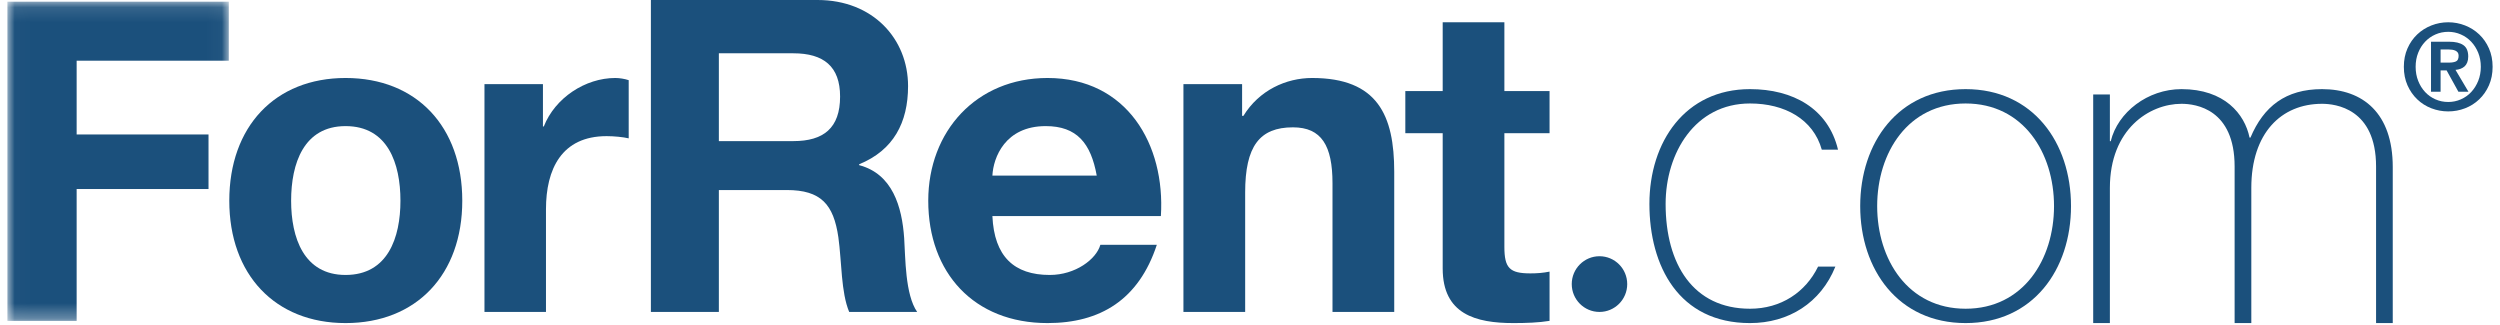
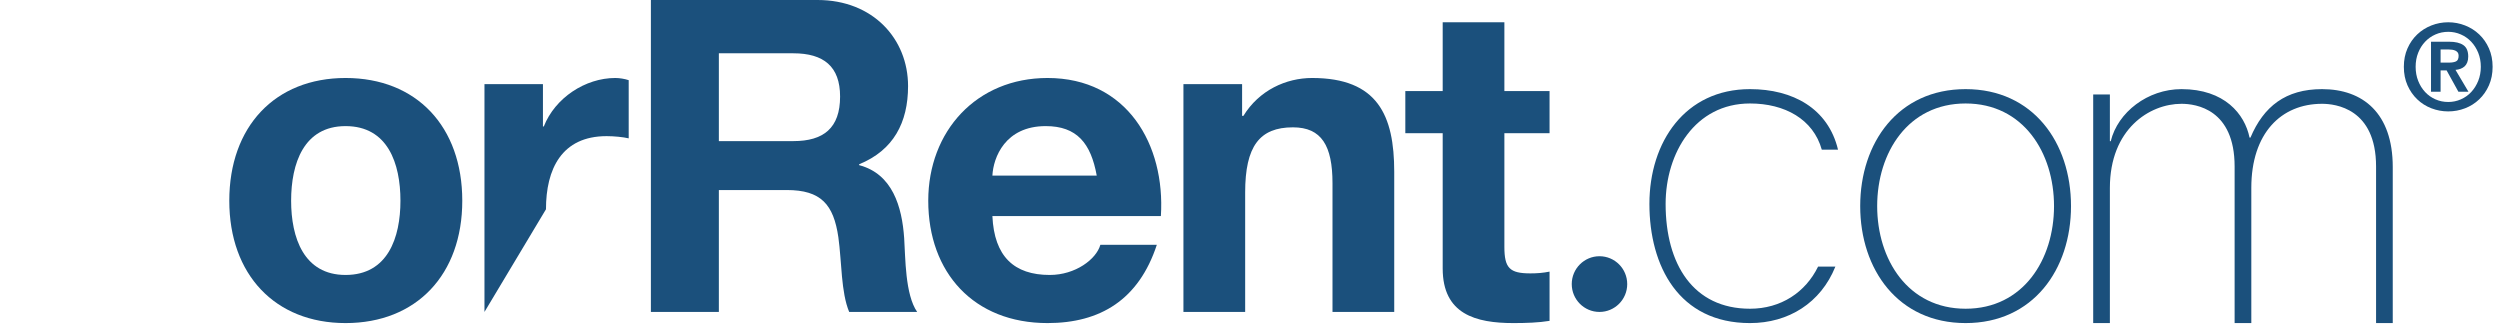
<svg xmlns="http://www.w3.org/2000/svg" xmlns:xlink="http://www.w3.org/1999/xlink" width="169px" height="22px" viewBox="0 0 169 22" version="1.1">
  <title>LOGO/FOR RENT/BLUE</title>
  <defs>
    <polygon id="path-1" points="0.016 0.114 14.968 0.114 14.968 21.693 0.016 21.693" />
  </defs>
  <g id="Page-2" stroke="none" stroke-width="1" fill="none" fill-rule="evenodd">
    <g id="WSR-Add-a-property-Desktop-v3" transform="translate(-1009, -2372)">
      <g id="Blue-FRC-Logo-No-Tag-SMALL-Usage-ONLY" transform="translate(1009.5, 2372)">
        <g id="Group-3" transform="translate(0, 0)">
          <mask id="mask-2" fill="white">
            <use xlink:href="#path-1" />
          </mask>
          <g id="Clip-2" />
-           <polyline id="Fill-1" fill="#1B507C" mask="url(#mask-2)" points="0 0.114 14.968 0.114 14.968 4.103 4.681 4.103 4.681 9.09 13.596 9.09 13.596 12.778 4.681 12.778 4.681 21.693 0 21.693 0 0.114" />
        </g>
        <path d="M22.86,18.587 C25.716,18.587 26.57,16.064 26.57,13.571 C26.57,11.048 25.716,8.525 22.86,8.525 C20.034,8.525 19.18,11.048 19.18,13.571 C19.18,16.064 20.034,18.587 22.86,18.587 Z M22.86,5.272 C27.659,5.272 30.75,8.555 30.75,13.571 C30.75,18.557 27.659,21.84 22.86,21.84 C18.091,21.84 15,18.557 15,13.571 C15,8.555 18.091,5.272 22.86,5.272 L22.86,5.272 Z" id="Fill-4" fill="#1B507C" />
-         <path d="M32.25,5.689 L36.203,5.689 L36.203,8.548 L36.262,8.548 C37.022,6.612 39.072,5.272 41.092,5.272 C41.385,5.272 41.736,5.331 42,5.42 L42,9.352 C41.619,9.263 41.004,9.203 40.507,9.203 C37.462,9.203 36.408,11.437 36.408,14.147 L36.408,21.087 L32.25,21.087 L32.25,5.689" id="Fill-5" fill="#1B507C" />
+         <path d="M32.25,5.689 L36.203,5.689 L36.203,8.548 L36.262,8.548 C37.022,6.612 39.072,5.272 41.092,5.272 C41.385,5.272 41.736,5.331 42,5.42 L42,9.352 C41.619,9.263 41.004,9.203 40.507,9.203 C37.462,9.203 36.408,11.437 36.408,14.147 L32.25,21.087 L32.25,5.689" id="Fill-5" fill="#1B507C" />
        <path d="M48.095,9.539 L53.129,9.539 C55.178,9.539 56.29,8.653 56.29,6.527 C56.29,4.49 55.178,3.603 53.129,3.603 L48.095,3.603 L48.095,9.539 Z M43.5,0 L54.768,0 C58.515,0 60.885,2.629 60.885,5.818 C60.885,8.299 59.89,10.16 57.578,11.105 L57.578,11.164 C59.832,11.755 60.476,13.97 60.622,16.096 C60.71,17.425 60.681,19.906 61.5,21.087 L56.905,21.087 C56.348,19.758 56.407,17.72 56.173,16.037 C55.851,13.822 55.002,12.847 52.69,12.847 L48.095,12.847 L48.095,21.087 L43.5,21.087 L43.5,0 L43.5,0 Z" id="Fill-6" fill="#1B507C" />
        <path d="M73.639,11.869 C73.243,9.68 72.296,8.525 70.19,8.525 C67.441,8.525 66.647,10.653 66.586,11.869 L73.639,11.869 Z M66.586,14.605 C66.709,17.34 68.052,18.587 70.464,18.587 C72.204,18.587 73.61,17.523 73.884,16.55 L77.701,16.55 C76.48,20.259 73.884,21.84 70.312,21.84 C65.334,21.84 62.25,18.435 62.25,13.571 C62.25,8.859 65.517,5.272 70.312,5.272 C75.686,5.272 78.282,9.771 77.976,14.605 L66.586,14.605 L66.586,14.605 Z" id="Fill-7" fill="#1B507C" />
        <path d="M79.5,5.689 L83.466,5.689 L83.466,7.833 L83.554,7.833 C84.612,6.106 86.434,5.272 88.197,5.272 C92.633,5.272 93.75,7.803 93.75,11.616 L93.75,21.087 L89.577,21.087 L89.577,12.39 C89.577,9.858 88.843,8.608 86.904,8.608 C84.642,8.608 83.673,9.888 83.673,13.015 L83.673,21.087 L79.5,21.087 L79.5,5.689" id="Fill-8" fill="#1B507C" />
        <path d="M101.196,6.155 L104.25,6.155 L104.25,9.004 L101.196,9.004 L101.196,16.682 C101.196,18.121 101.548,18.481 102.957,18.481 C103.398,18.481 103.809,18.451 104.25,18.361 L104.25,21.69 C103.545,21.81 102.634,21.84 101.812,21.84 C99.257,21.84 97.026,21.24 97.026,18.151 L97.026,9.004 L94.5,9.004 L94.5,6.155 L97.026,6.155 L97.026,1.506 L101.196,1.506 L101.196,6.155" id="Fill-9" fill="#1B507C" />
        <path d="M132.375,20.87 C136.269,20.87 138.352,17.548 138.352,13.932 C138.352,10.316 136.269,6.995 132.375,6.995 C128.48,6.995 126.397,10.316 126.397,13.932 C126.397,17.548 128.48,20.87 132.375,20.87 Z M132.375,6.025 C136.933,6.025 139.5,9.641 139.5,13.932 C139.5,18.224 136.933,21.84 132.375,21.84 C127.817,21.84 125.25,18.224 125.25,13.932 C125.25,9.641 127.817,6.025 132.375,6.025 L132.375,6.025 Z" id="Fill-10" fill="#1B507C" />
        <path d="M141,6.386 L142.128,6.386 L142.128,9.543 L142.187,9.543 C142.663,7.588 144.682,6.025 146.968,6.025 C149.878,6.025 151.244,7.709 151.57,9.302 L151.631,9.302 C152.521,7.197 154.005,6.025 156.47,6.025 C159.231,6.025 161.25,7.649 161.25,11.287 L161.25,21.84 L160.122,21.84 L160.122,11.256 C160.122,7.318 157.36,7.017 156.47,7.017 C153.708,7.017 151.689,9.001 151.689,12.7 L151.689,21.84 L150.56,21.84 L150.56,11.256 C150.56,7.378 147.948,7.017 146.968,7.017 C144.8,7.017 142.128,8.731 142.128,12.7 L142.128,21.84 L141,21.84 L141,6.386" id="Fill-11" fill="#1B507C" />
        <path d="M109.5,19.204 C109.5,20.244 108.66,21.087 107.625,21.087 C106.59,21.087 105.75,20.244 105.75,19.204 C105.75,18.164 106.59,17.321 107.625,17.321 C108.66,17.321 109.5,18.164 109.5,19.204" id="Fill-12" fill="#1B507C" />
        <path d="M122.403,18.022 C121.555,19.759 119.893,20.87 117.8,20.87 C113.968,20.87 112.096,17.871 112.096,13.786 C112.096,10.346 114.084,6.995 117.8,6.995 C120.148,6.995 122.075,8.055 122.653,10.117 L123.75,10.117 C123.082,7.327 120.691,6.025 117.8,6.025 C113.421,6.025 111,9.582 111,13.786 C111,17.989 112.989,21.84 117.8,21.84 C120.403,21.84 122.585,20.477 123.572,18.022 L122.403,18.022" id="Fill-13" fill="#1B507C" />
        <path d="M165.063,4.232 C165.25,4.232 165.404,4.206 165.523,4.152 C165.643,4.098 165.703,3.969 165.703,3.765 C165.703,3.673 165.682,3.601 165.641,3.547 C165.599,3.493 165.545,3.451 165.48,3.422 C165.415,3.393 165.343,3.372 165.262,3.361 C165.181,3.351 165.104,3.345 165.031,3.345 L164.484,3.345 L164.484,4.232 L165.063,4.232 Z M165.07,2.821 C165.482,2.821 165.798,2.896 166.019,3.047 C166.241,3.198 166.352,3.455 166.352,3.821 C166.352,3.977 166.329,4.11 166.285,4.22 C166.241,4.331 166.18,4.421 166.102,4.491 C166.023,4.56 165.932,4.614 165.828,4.652 C165.724,4.689 165.612,4.714 165.492,4.724 L166.367,6.2 L165.687,6.2 L164.89,4.757 L164.484,4.757 L164.484,6.2 L163.836,6.2 L163.836,2.821 L165.07,2.821 Z M162.969,5.466 C163.083,5.757 163.24,6.008 163.438,6.221 C163.635,6.433 163.869,6.598 164.137,6.716 C164.405,6.835 164.693,6.894 165,6.894 C165.302,6.894 165.587,6.835 165.856,6.716 C166.124,6.598 166.357,6.433 166.555,6.221 C166.753,6.008 166.91,5.757 167.028,5.466 C167.144,5.176 167.203,4.859 167.203,4.515 C167.203,4.171 167.144,3.855 167.028,3.567 C166.91,3.279 166.753,3.031 166.555,2.821 C166.357,2.611 166.124,2.447 165.856,2.329 C165.587,2.211 165.302,2.151 165,2.151 C164.693,2.151 164.405,2.211 164.137,2.329 C163.869,2.447 163.635,2.611 163.438,2.821 C163.24,3.031 163.083,3.279 162.969,3.567 C162.854,3.855 162.797,4.171 162.797,4.515 C162.797,4.859 162.854,5.176 162.969,5.466 Z M162.246,3.273 C162.41,2.902 162.63,2.586 162.906,2.325 C163.182,2.064 163.501,1.863 163.863,1.72 C164.225,1.578 164.604,1.506 165,1.506 C165.396,1.506 165.775,1.578 166.137,1.72 C166.499,1.863 166.818,2.064 167.094,2.325 C167.37,2.586 167.59,2.902 167.754,3.273 C167.918,3.644 168,4.058 168,4.515 C168,4.977 167.918,5.394 167.754,5.765 C167.59,6.136 167.37,6.453 167.094,6.716 C166.818,6.98 166.499,7.182 166.137,7.321 C165.775,7.461 165.396,7.531 165,7.531 C164.604,7.531 164.225,7.461 163.863,7.321 C163.501,7.182 163.182,6.98 162.906,6.716 C162.63,6.453 162.41,6.136 162.246,5.765 C162.082,5.394 162,4.977 162,4.515 C162,4.058 162.082,3.644 162.246,3.273 L162.246,3.273 Z" id="Fill-14" fill="#1B507C" />
      </g>
    </g>
  </g>
</svg>